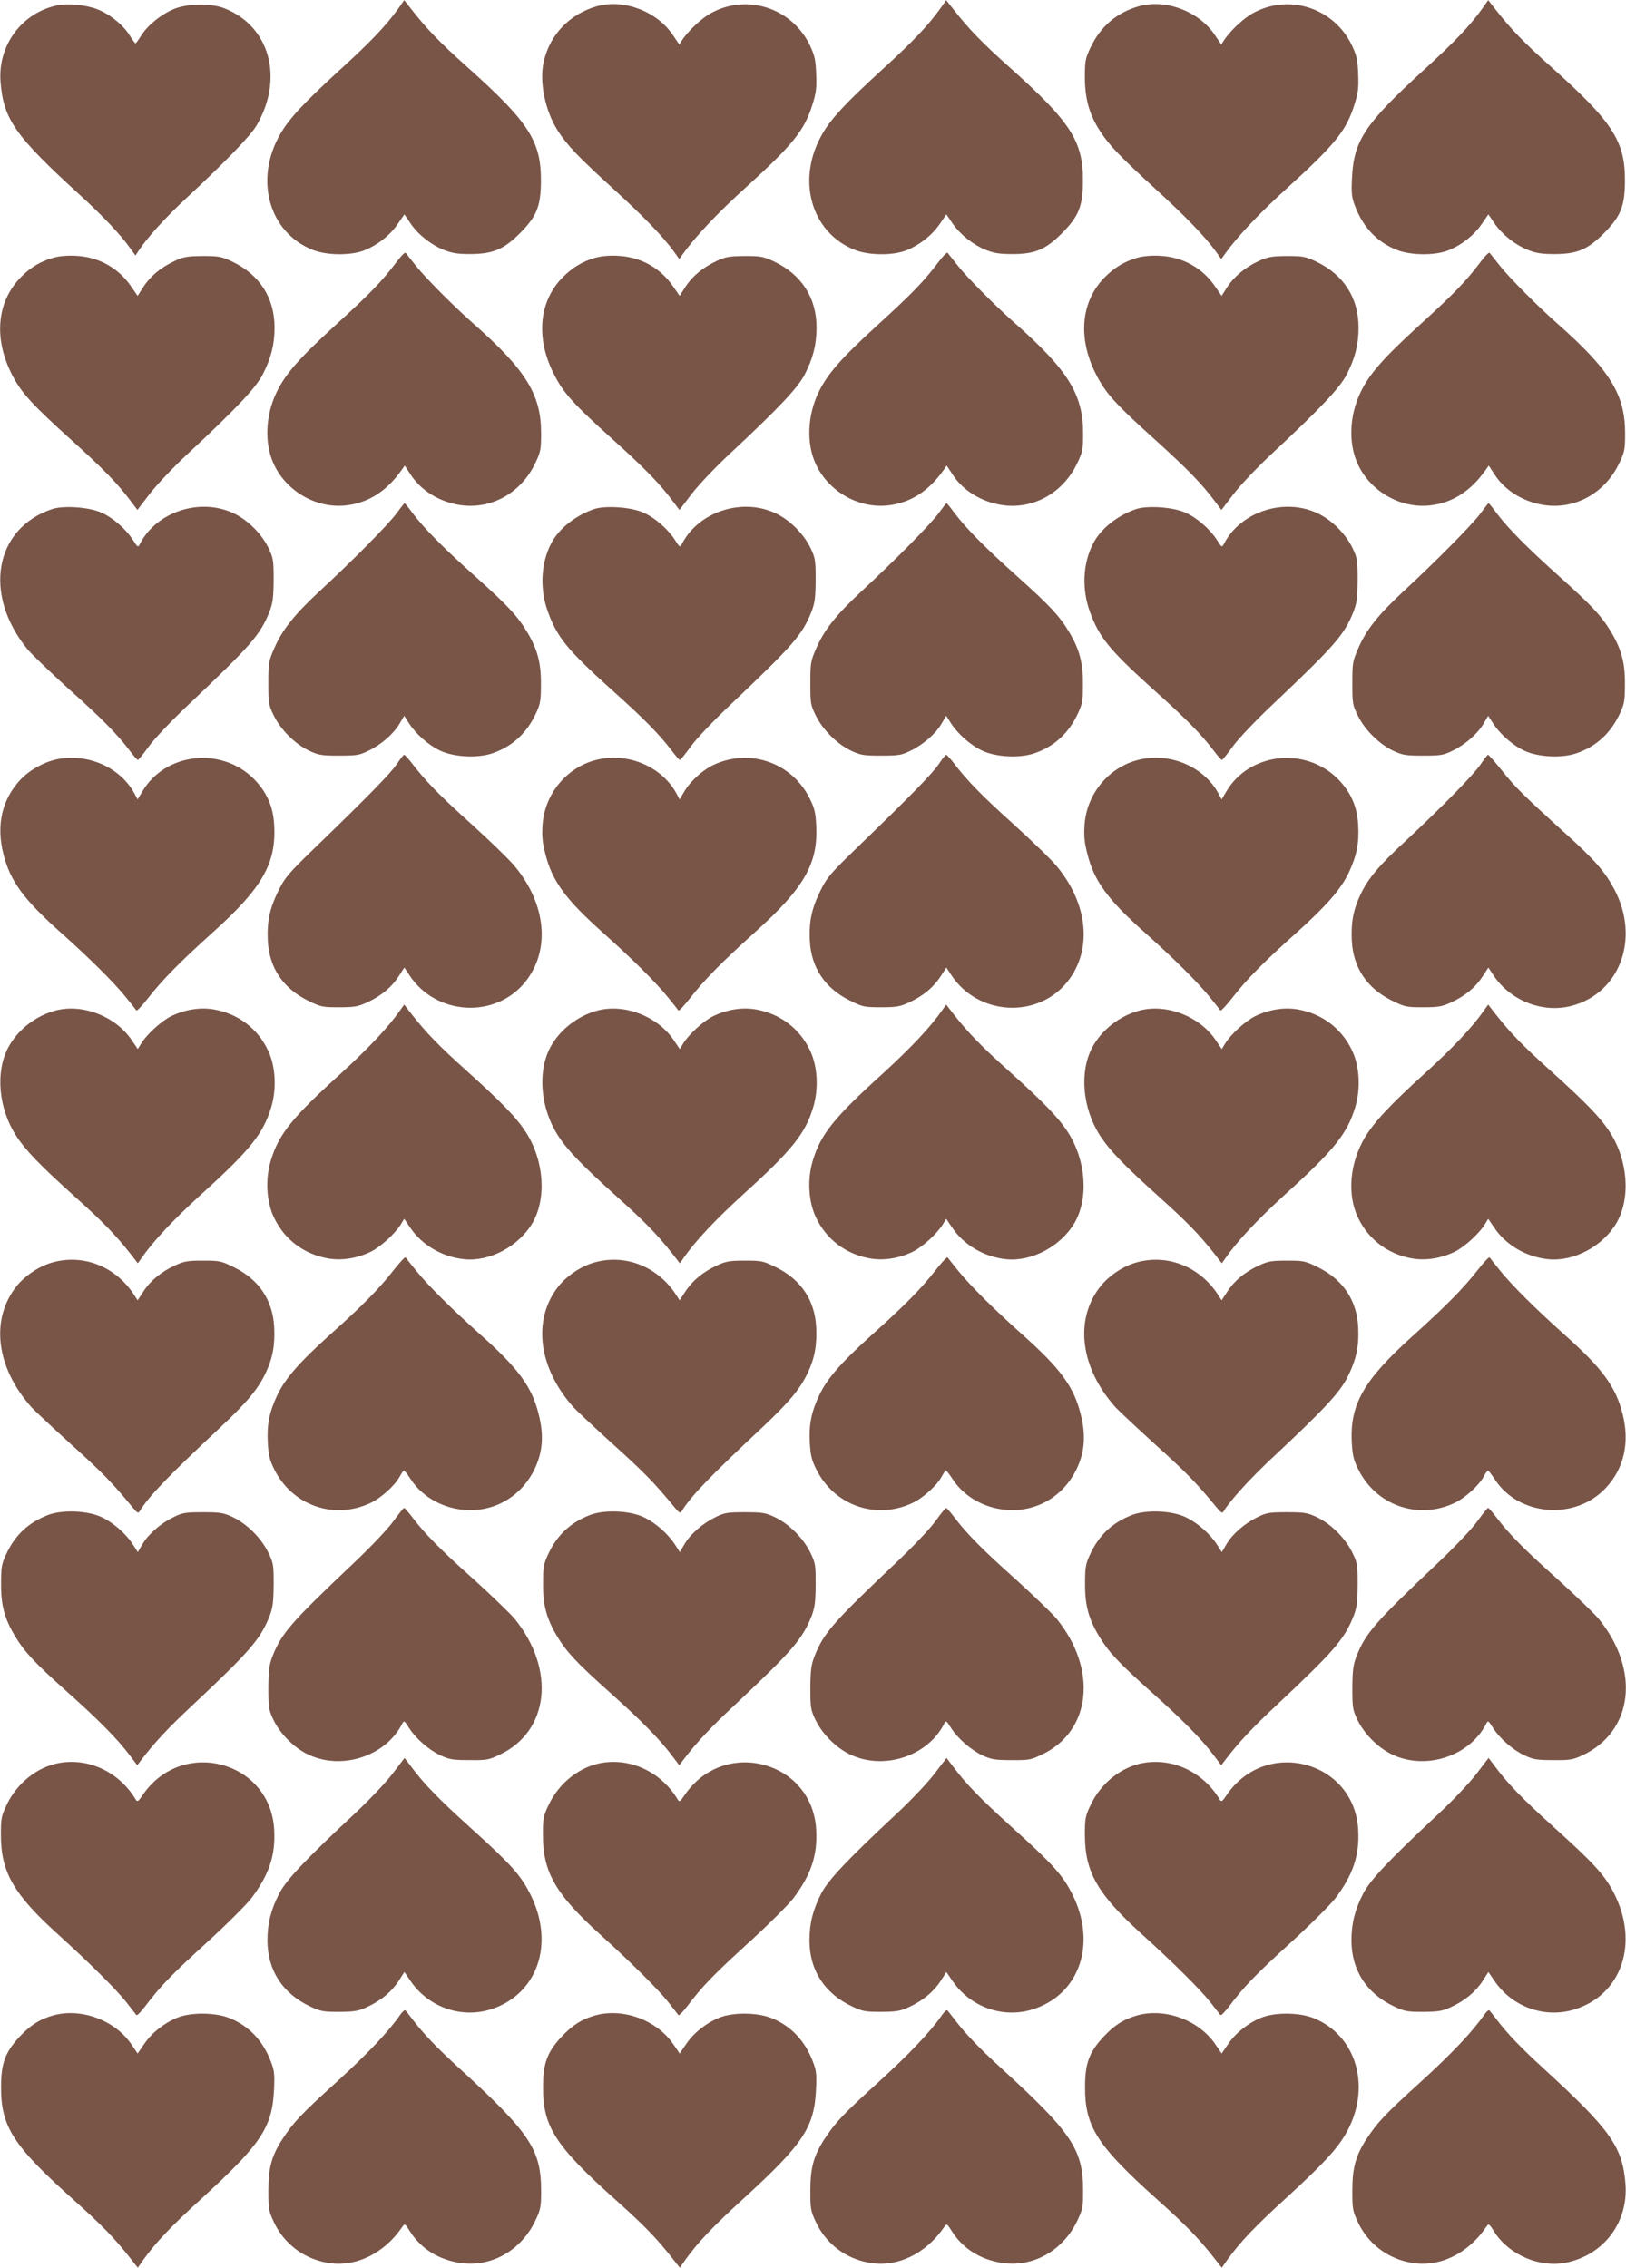
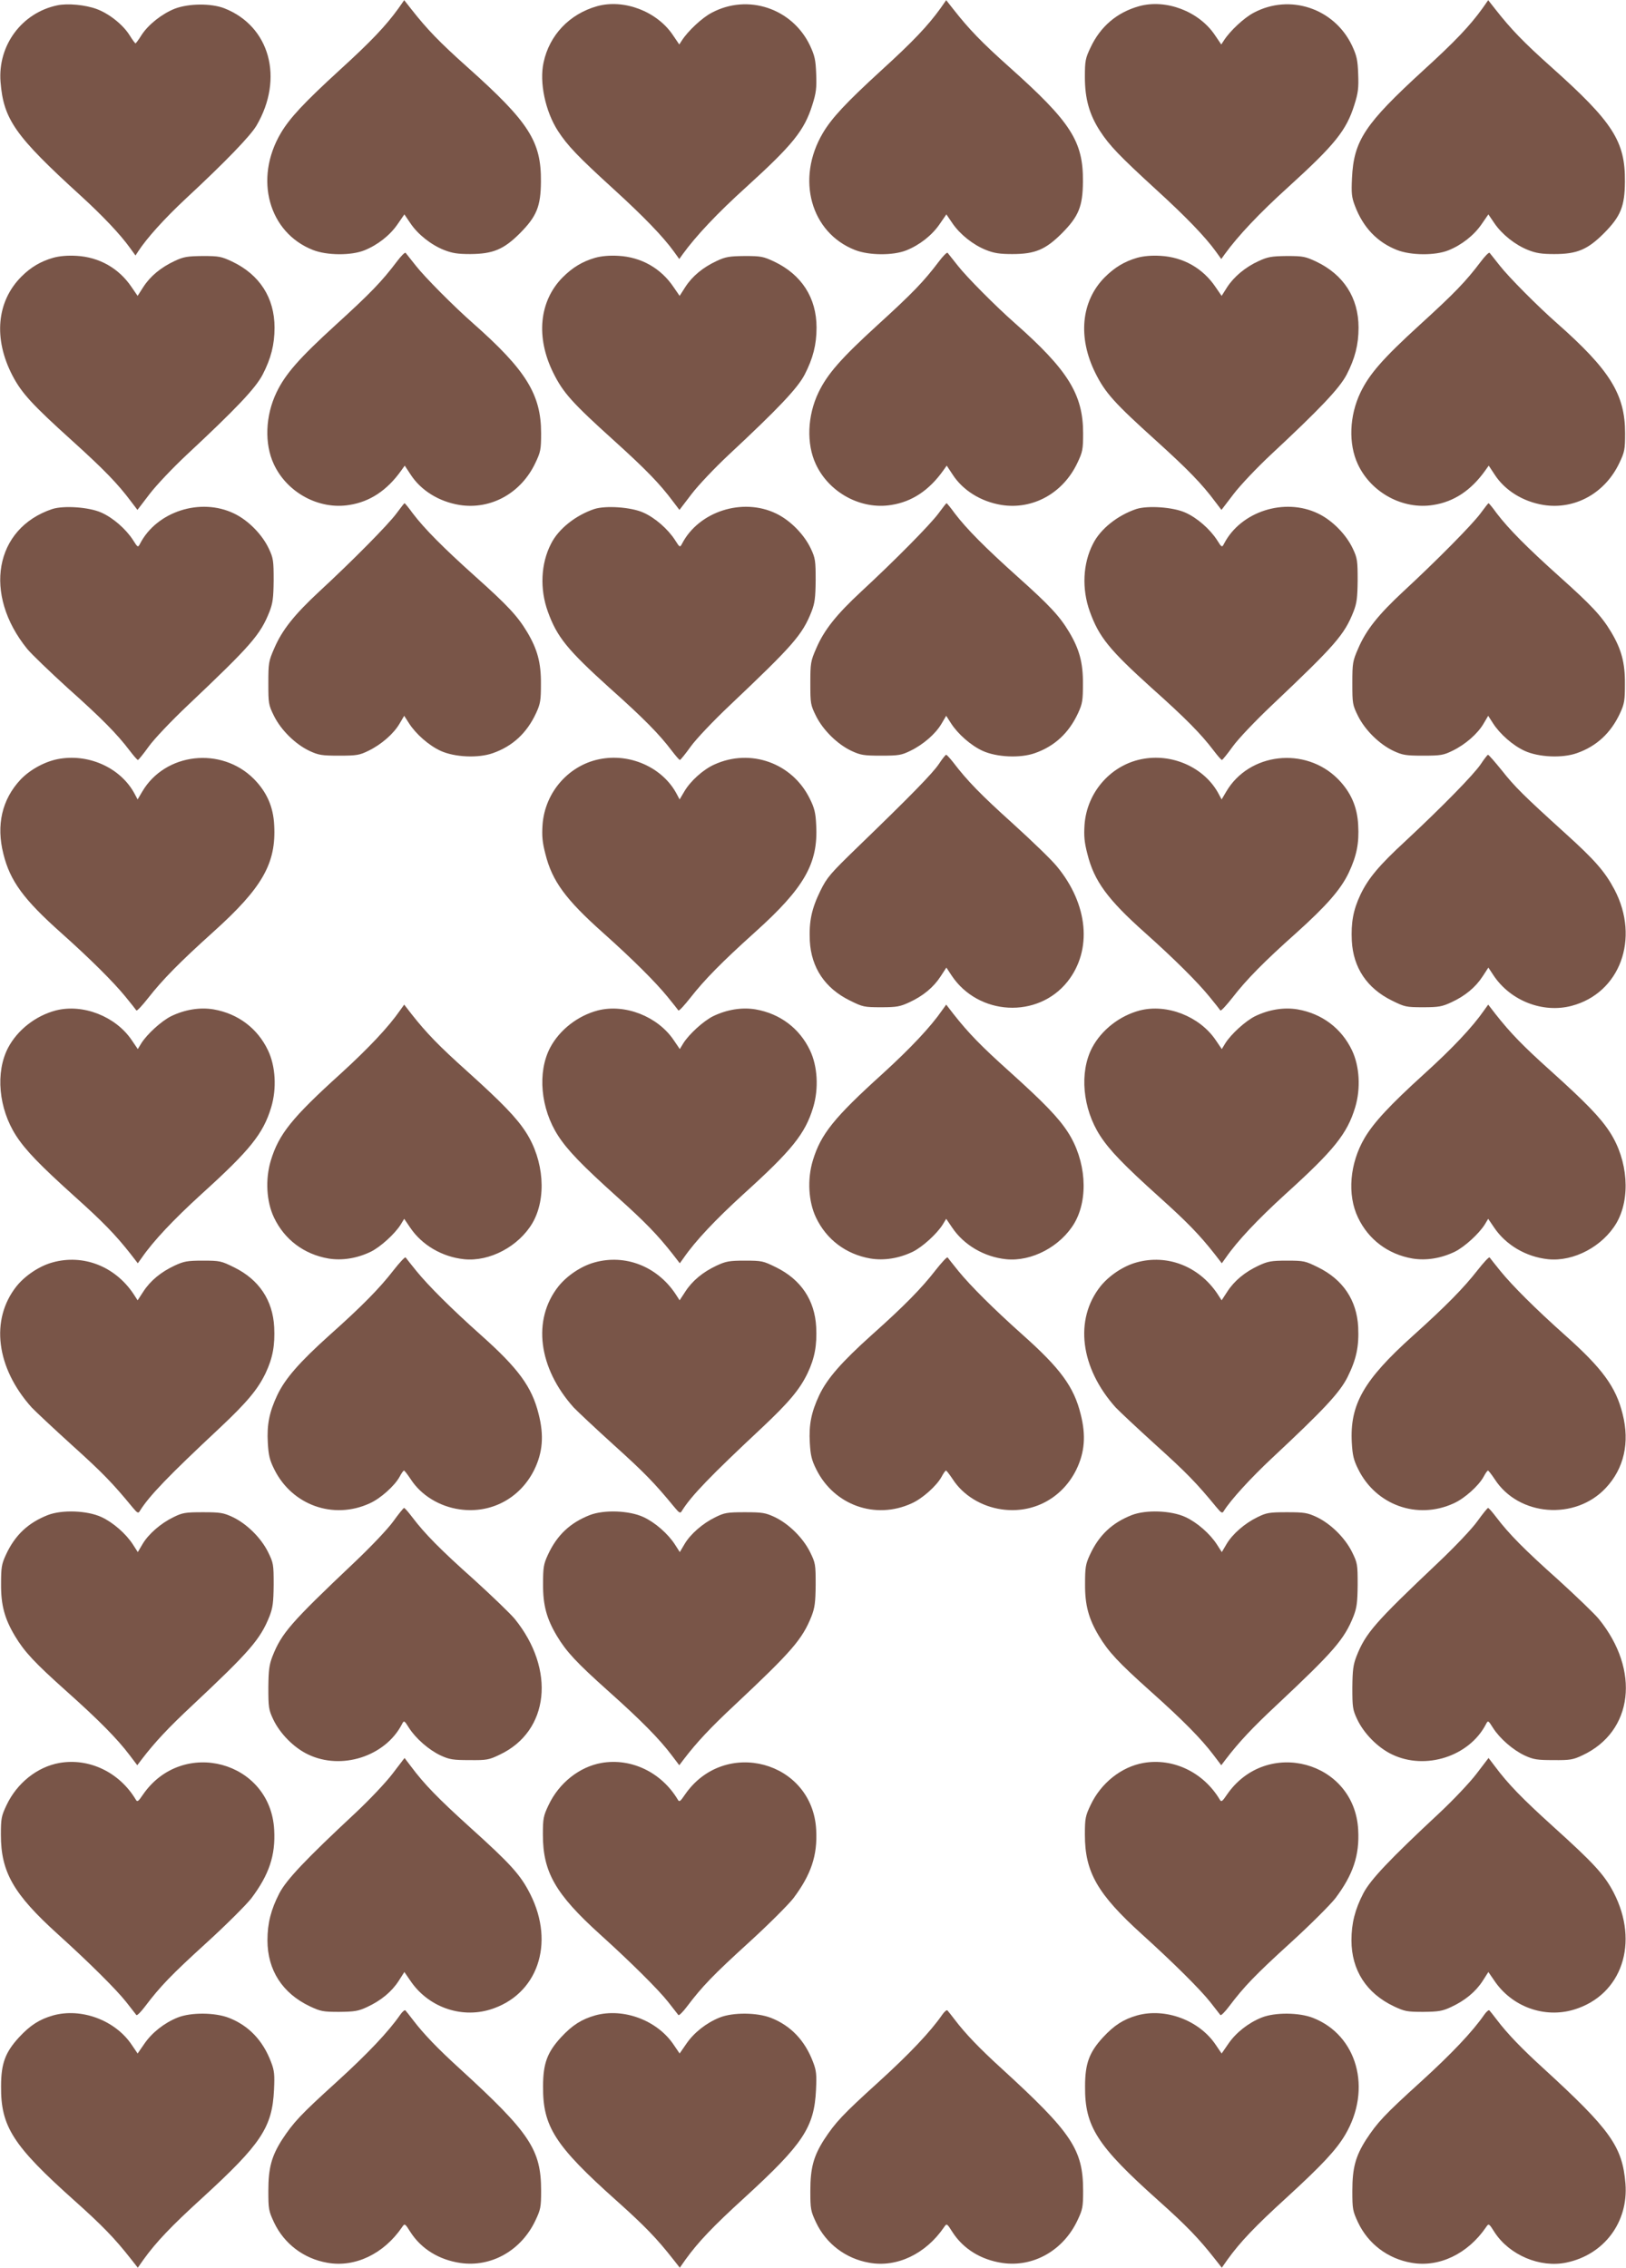
<svg xmlns="http://www.w3.org/2000/svg" version="1.0" width="918pt" height="1280pt" viewBox="0 0 918 1280" preserveAspectRatio="xMidYMid meet">
  <g transform="translate(0,1280) scale(0.1,-0.1)" fill="#795548" stroke="none">
    <path d="M2249 12752 c-70 -97 -154 -186 -332 -348 -202 -185 -282 -271 -332 -356 -152 -258 -68 -561 182 -659 79 -31 215 -32 290 -2 75 30 145 85 188 148 l38 55 34 -50 c42 -63 117 -122 190 -151 46 -18 77 -23 148 -23 129 1 189 26 281 118 94 95 117 151 118 291 2 227 -67 335 -414 645 -159 142 -229 215 -317 327 l-41 52 -33 -47z" />
    <path d="M5309 12752 c-70 -97 -154 -186 -332 -348 -202 -185 -282 -271 -332 -356 -152 -258 -68 -561 182 -659 79 -31 215 -32 290 -2 75 30 145 85 188 148 l38 55 34 -50 c43 -63 117 -122 190 -151 45 -18 78 -23 148 -23 129 0 188 25 281 118 94 95 117 151 118 291 2 227 -67 335 -414 645 -159 142 -229 215 -317 327 l-41 52 -33 -47z" />
    <path d="M8369 12752 c-70 -97 -154 -186 -332 -348 -331 -303 -394 -397 -404 -609 -4 -85 -2 -108 16 -155 46 -123 126 -207 238 -251 79 -31 215 -32 290 -2 75 30 145 85 188 148 l38 55 34 -50 c43 -63 117 -122 190 -151 45 -18 78 -23 148 -23 129 0 188 25 281 118 94 95 117 151 118 291 2 227 -67 335 -414 645 -159 142 -229 215 -317 327 l-41 52 -33 -47z" />
    <path d="M324 12770 c-201 -42 -337 -226 -321 -432 17 -212 82 -305 452 -642 125 -114 225 -220 278 -294 l32 -44 15 23 c48 74 148 185 268 297 223 207 365 354 400 413 156 266 76 561 -181 662 -74 29 -201 28 -280 -2 -73 -29 -150 -90 -188 -149 -16 -26 -32 -47 -34 -47 -2 0 -18 21 -34 47 -37 59 -115 121 -185 147 -65 24 -164 33 -222 21z" />
    <path d="M3371 12765 c-156 -44 -269 -163 -302 -317 -25 -113 10 -277 81 -387 54 -83 111 -143 315 -329 170 -155 279 -268 339 -351 l31 -43 20 28 c74 102 194 230 359 379 263 239 327 319 372 462 22 69 25 96 22 175 -3 80 -8 103 -35 161 -100 210 -351 294 -555 185 -54 -28 -134 -103 -168 -156 l-15 -23 -36 53 c-90 134 -276 205 -428 163z" />
    <path d="M6431 12765 c-125 -35 -218 -114 -274 -233 -29 -61 -32 -75 -32 -167 0 -122 25 -211 85 -304 54 -83 111 -142 315 -329 170 -155 279 -268 339 -351 l31 -43 20 28 c74 102 194 230 359 379 263 239 327 319 372 462 22 69 25 96 22 175 -3 80 -8 103 -35 161 -100 210 -351 294 -555 185 -54 -28 -134 -103 -168 -156 l-15 -23 -36 53 c-90 134 -276 205 -428 163z" />
    <path d="M2240 11323 c-84 -111 -146 -176 -346 -358 -206 -188 -283 -276 -333 -380 -63 -131 -69 -290 -15 -405 75 -161 255 -258 426 -230 117 18 214 83 293 194 l20 28 33 -50 c58 -90 160 -153 276 -172 177 -28 348 66 429 238 29 61 32 75 32 167 0 219 -86 357 -385 621 -107 94 -272 260 -322 324 -29 36 -55 69 -58 73 -4 4 -26 -18 -50 -50z" />
    <path d="M5300 11323 c-84 -111 -146 -176 -346 -358 -206 -188 -283 -276 -333 -380 -63 -131 -69 -290 -15 -405 75 -161 255 -258 426 -230 117 18 214 83 293 194 l20 28 33 -50 c58 -90 160 -153 276 -172 177 -28 348 66 429 238 29 61 32 75 32 167 0 219 -86 357 -385 621 -107 94 -272 260 -322 324 -29 36 -55 69 -58 73 -4 4 -26 -18 -50 -50z" />
    <path d="M8360 11323 c-84 -111 -146 -176 -346 -358 -206 -188 -283 -276 -333 -380 -63 -131 -69 -290 -15 -405 75 -161 255 -258 426 -230 117 18 214 83 293 194 l20 28 33 -50 c58 -90 160 -153 276 -172 177 -28 348 66 429 238 29 61 32 75 32 167 0 219 -86 357 -385 621 -107 94 -272 260 -322 324 -29 36 -55 69 -58 73 -4 4 -26 -18 -50 -50z" />
    <path d="M300 11345 c-70 -20 -126 -53 -179 -106 -140 -140 -159 -350 -51 -558 52 -100 113 -166 338 -369 179 -162 257 -242 333 -344 l35 -46 68 89 c38 50 132 149 210 222 279 260 389 376 429 453 47 91 67 169 67 265 0 168 -84 299 -240 373 -60 28 -73 31 -165 31 -87 -1 -108 -4 -159 -28 -77 -36 -137 -85 -177 -147 l-32 -50 -33 48 c-72 108 -184 171 -312 178 -50 3 -96 -1 -132 -11z" />
    <path d="M3360 11345 c-72 -21 -127 -54 -184 -111 -132 -134 -152 -338 -52 -539 56 -113 108 -170 344 -383 179 -162 257 -242 333 -344 l35 -46 68 89 c38 50 132 149 210 222 279 260 389 376 429 453 47 91 67 169 67 265 0 168 -84 299 -240 373 -60 28 -73 31 -165 31 -87 -1 -108 -4 -159 -28 -77 -36 -137 -85 -177 -147 l-32 -50 -33 48 c-72 108 -184 171 -312 178 -50 3 -96 -1 -132 -11z" />
    <path d="M6420 11345 c-72 -21 -127 -54 -184 -111 -132 -134 -152 -338 -52 -539 56 -113 108 -170 344 -383 179 -162 257 -242 333 -344 l35 -46 68 89 c38 50 132 149 210 222 279 260 389 376 429 453 47 91 67 169 67 265 0 168 -84 299 -240 373 -60 28 -73 31 -165 31 -87 -1 -108 -5 -158 -28 -75 -34 -140 -88 -179 -148 l-31 -49 -33 48 c-72 108 -184 171 -312 178 -50 3 -96 -1 -132 -11z" />
    <path d="M2239 9903 c-47 -64 -250 -269 -436 -441 -141 -131 -210 -217 -255 -322 -31 -71 -33 -82 -33 -195 0 -116 1 -123 32 -186 40 -80 120 -159 200 -197 52 -24 69 -27 168 -27 100 0 115 3 166 28 72 35 142 96 175 153 l26 44 27 -42 c39 -61 113 -126 179 -156 79 -36 212 -42 294 -13 112 39 193 114 245 227 24 52 27 71 27 164 1 119 -20 196 -78 293 -54 90 -110 150 -291 312 -184 165 -288 270 -355 358 -23 32 -44 57 -46 57 -2 0 -22 -26 -45 -57z" />
    <path d="M5299 9903 c-47 -64 -250 -269 -436 -441 -141 -131 -210 -217 -255 -322 -31 -71 -33 -82 -33 -195 0 -116 1 -123 32 -186 40 -80 120 -159 200 -197 52 -24 69 -27 168 -27 100 0 115 3 166 28 72 35 142 96 175 153 l26 44 27 -42 c39 -61 113 -126 179 -156 79 -36 212 -42 294 -13 112 39 193 114 245 227 24 52 27 71 27 164 1 119 -20 196 -78 293 -54 90 -110 150 -291 312 -184 165 -288 270 -355 358 -23 32 -44 57 -46 57 -2 0 -22 -26 -45 -57z" />
    <path d="M8359 9903 c-47 -64 -250 -269 -436 -441 -141 -131 -210 -217 -255 -322 -31 -71 -33 -82 -33 -195 0 -116 1 -123 32 -186 40 -80 120 -159 200 -197 52 -24 69 -27 168 -27 100 0 115 3 166 28 72 35 142 96 175 153 l26 44 27 -42 c39 -61 113 -126 179 -156 79 -36 212 -42 294 -13 112 39 193 114 245 227 24 52 27 71 27 164 1 119 -20 196 -78 293 -54 90 -110 150 -291 312 -184 165 -288 270 -355 358 -23 32 -44 57 -46 57 -2 0 -22 -26 -45 -57z" />
    <path d="M295 9927 c-326 -109 -392 -481 -141 -790 25 -30 128 -129 228 -220 193 -172 280 -261 349 -352 23 -30 44 -55 48 -54 3 0 31 34 61 76 31 43 127 144 220 232 358 339 410 398 462 530 18 47 22 76 23 176 0 110 -2 125 -27 178 -38 81 -117 161 -197 199 -189 91 -436 11 -530 -170 -12 -23 -13 -23 -40 20 -40 62 -113 126 -179 155 -69 31 -212 41 -277 20z" />
    <path d="M3355 9927 c-106 -36 -202 -112 -244 -196 -58 -112 -64 -256 -18 -383 52 -144 110 -215 349 -431 193 -172 280 -261 349 -352 23 -30 44 -55 48 -54 3 0 31 34 61 76 31 43 127 144 220 232 358 339 410 398 462 530 18 47 22 76 23 176 0 110 -2 125 -27 178 -38 81 -117 161 -197 199 -189 91 -436 11 -530 -170 -12 -23 -13 -23 -40 20 -40 62 -113 126 -179 155 -69 31 -212 41 -277 20z" />
    <path d="M6415 9927 c-106 -36 -202 -112 -244 -196 -58 -112 -64 -256 -18 -383 52 -144 110 -215 349 -431 193 -172 280 -261 349 -352 23 -30 44 -55 48 -54 3 0 31 34 61 76 31 43 127 144 220 232 358 339 410 398 462 530 18 47 22 76 23 176 0 110 -2 125 -27 178 -38 81 -117 161 -197 199 -189 91 -436 11 -530 -170 -12 -23 -13 -23 -40 20 -40 62 -113 126 -179 155 -69 31 -212 41 -277 20z" />
-     <path d="M2240 8487 c-36 -53 -159 -179 -457 -467 -156 -151 -174 -172 -211 -247 -50 -102 -65 -173 -60 -283 8 -152 86 -268 226 -337 73 -36 80 -38 177 -38 88 0 107 4 159 28 78 36 137 85 177 147 l32 49 29 -44 c151 -228 487 -246 655 -35 141 178 117 436 -60 650 -29 36 -141 144 -248 241 -182 164 -257 241 -338 347 -18 23 -36 42 -39 42 -4 0 -23 -24 -42 -53z" />
    <path d="M5300 8487 c-36 -53 -159 -179 -457 -467 -156 -151 -174 -172 -211 -247 -50 -102 -65 -173 -60 -283 8 -152 86 -268 226 -337 73 -36 80 -38 177 -38 88 0 107 4 159 28 78 36 137 85 177 147 l32 49 29 -44 c151 -228 487 -246 655 -35 141 178 117 436 -60 650 -29 36 -141 144 -248 241 -182 164 -257 241 -338 347 -18 23 -36 42 -39 42 -4 0 -23 -24 -42 -53z" />
    <path d="M8360 8487 c-39 -58 -217 -240 -422 -431 -153 -141 -214 -214 -258 -307 -40 -85 -53 -157 -48 -259 8 -152 86 -268 226 -337 73 -36 80 -38 177 -38 88 0 107 4 159 28 78 36 137 85 177 147 l32 49 29 -44 c95 -143 278 -215 441 -172 273 72 387 380 242 656 -54 102 -111 167 -277 317 -236 214 -285 262 -360 357 -39 48 -73 87 -77 87 -3 0 -22 -24 -41 -53z" />
    <path d="M340 8518 c-80 -12 -169 -60 -224 -118 -105 -112 -138 -257 -97 -419 38 -154 115 -258 326 -446 167 -149 296 -278 363 -360 31 -38 59 -73 62 -78 4 -4 34 29 68 72 79 101 177 201 366 371 277 249 356 387 344 603 -5 104 -42 187 -115 261 -184 184 -501 148 -630 -72 l-26 -44 -15 28 c-75 145 -251 229 -422 202z" />
    <path d="M3400 8518 c-183 -29 -324 -186 -337 -374 -4 -62 -1 -98 16 -163 38 -154 115 -258 326 -446 167 -149 296 -278 363 -360 31 -38 59 -73 62 -78 4 -4 34 29 68 72 79 101 177 201 366 371 277 249 356 387 344 603 -3 69 -10 97 -36 149 -99 202 -335 286 -539 193 -63 -28 -136 -94 -170 -153 l-26 -44 -15 28 c-75 145 -251 230 -422 202z" />
    <path d="M6460 8518 c-183 -29 -324 -186 -337 -374 -4 -62 -1 -98 16 -163 38 -154 115 -258 326 -446 167 -149 296 -278 363 -360 31 -38 59 -73 62 -78 4 -4 34 29 68 72 78 101 178 203 361 366 170 153 251 245 296 340 44 94 59 165 53 268 -5 104 -42 187 -115 261 -184 184 -501 148 -630 -72 l-26 -44 -15 28 c-75 145 -251 230 -422 202z" />
    <path d="M2259 7098 c-65 -94 -178 -214 -337 -359 -273 -247 -348 -340 -393 -489 -32 -106 -25 -232 18 -322 59 -124 169 -207 307 -231 78 -13 163 1 241 39 55 28 134 100 167 152 l20 33 34 -50 c66 -98 180 -165 304 -178 144 -15 308 72 386 204 81 139 66 354 -37 513 -53 82 -134 166 -334 346 -156 140 -227 213 -312 321 l-41 53 -23 -32z" />
    <path d="M5319 7098 c-65 -94 -178 -214 -337 -359 -273 -247 -348 -340 -393 -489 -32 -106 -25 -232 18 -322 59 -124 169 -207 307 -231 78 -13 163 1 241 39 55 28 134 100 167 152 l20 33 34 -50 c66 -98 180 -165 304 -178 144 -15 308 72 386 204 81 139 66 354 -37 513 -53 82 -134 166 -334 346 -156 140 -227 213 -312 321 l-41 53 -23 -32z" />
    <path d="M8379 7098 c-65 -94 -178 -214 -337 -358 -195 -177 -286 -275 -338 -363 -84 -143 -99 -320 -37 -449 59 -124 169 -207 307 -231 78 -13 163 1 241 39 55 28 134 100 167 152 l20 33 34 -50 c66 -98 180 -165 304 -178 144 -15 308 72 386 204 81 139 66 354 -37 513 -53 82 -134 166 -334 346 -156 140 -227 213 -312 321 l-41 53 -23 -32z" />
    <path d="M315 7097 c-114 -30 -216 -110 -269 -210 -73 -139 -54 -344 45 -497 53 -82 134 -166 334 -346 156 -140 227 -213 312 -321 l41 -53 23 32 c65 94 178 214 337 359 273 247 348 340 393 489 32 106 25 232 -18 322 -59 124 -169 207 -307 231 -78 13 -163 -1 -241 -39 -55 -28 -134 -100 -167 -152 l-20 -33 -34 50 c-91 135 -276 207 -429 168z" />
    <path d="M3375 7097 c-114 -30 -216 -110 -269 -210 -73 -139 -54 -344 45 -497 53 -82 134 -166 334 -346 156 -140 227 -213 312 -321 l41 -53 23 32 c65 94 178 214 337 359 273 247 348 340 393 489 32 106 25 232 -18 322 -59 124 -169 207 -307 231 -78 13 -163 -1 -241 -39 -55 -28 -134 -100 -167 -152 l-20 -33 -34 50 c-91 135 -276 207 -429 168z" />
    <path d="M6435 7097 c-114 -30 -216 -110 -269 -210 -73 -139 -54 -344 45 -497 53 -82 134 -166 334 -346 156 -140 227 -213 312 -321 l41 -53 23 32 c65 94 178 214 337 359 273 247 348 340 393 489 32 106 25 232 -18 322 -59 124 -169 207 -307 231 -78 13 -163 -1 -241 -39 -55 -28 -134 -100 -167 -152 l-20 -33 -34 50 c-91 135 -276 207 -429 168z" />
    <path d="M2222 5631 c-78 -101 -178 -203 -361 -366 -170 -153 -251 -245 -296 -340 -44 -94 -59 -165 -53 -268 4 -70 10 -97 36 -149 100 -203 334 -287 539 -193 61 27 141 99 169 150 10 19 21 35 25 35 3 0 20 -22 38 -49 58 -90 162 -154 277 -170 176 -25 340 62 420 223 48 98 56 194 25 315 -38 154 -115 258 -326 446 -167 149 -296 278 -363 360 -31 39 -59 73 -62 78 -4 4 -34 -29 -68 -72z" />
    <path d="M5282 5631 c-78 -101 -178 -203 -361 -366 -170 -153 -251 -245 -296 -340 -44 -94 -59 -165 -53 -268 4 -70 10 -97 36 -149 100 -203 334 -287 539 -193 61 27 141 99 169 150 10 19 21 35 25 35 3 0 20 -22 38 -49 58 -90 162 -154 277 -170 176 -25 340 62 420 223 48 98 56 194 25 315 -38 154 -115 258 -326 446 -167 149 -296 278 -363 360 -31 39 -59 73 -62 78 -4 4 -34 -29 -68 -72z" />
    <path d="M8342 5631 c-79 -101 -177 -201 -366 -371 -277 -249 -356 -387 -344 -603 4 -70 10 -97 36 -149 100 -203 334 -287 539 -193 61 27 141 99 169 150 10 19 21 35 25 35 3 0 20 -22 38 -49 135 -209 454 -234 627 -49 103 110 136 256 95 417 -38 154 -115 258 -326 446 -167 149 -296 278 -363 360 -31 39 -59 73 -62 78 -4 4 -34 -29 -68 -72z" />
    <path d="M297 5675 c-74 -20 -155 -74 -204 -135 -149 -188 -115 -460 86 -684 20 -21 122 -117 228 -213 172 -155 230 -215 340 -349 29 -35 34 -37 43 -21 53 85 160 196 453 470 152 143 213 216 257 308 40 85 53 157 48 259 -8 152 -86 268 -226 337 -73 36 -80 38 -177 38 -88 0 -107 -4 -159 -28 -77 -36 -137 -85 -177 -147 l-32 -49 -24 37 c-104 155 -283 225 -456 177z" />
    <path d="M3357 5675 c-74 -20 -155 -74 -204 -135 -149 -188 -114 -461 86 -684 20 -21 122 -117 228 -213 172 -155 230 -215 340 -349 29 -35 34 -37 43 -21 53 85 160 196 453 470 152 143 213 216 257 308 40 85 53 157 48 259 -8 152 -86 268 -226 337 -73 36 -80 38 -177 38 -88 0 -107 -4 -159 -28 -77 -36 -137 -85 -177 -147 l-32 -49 -24 37 c-104 155 -283 225 -456 177z" />
    <path d="M6417 5675 c-74 -20 -155 -74 -204 -135 -149 -188 -114 -461 86 -684 20 -21 122 -117 228 -213 172 -155 230 -215 340 -349 29 -35 34 -37 43 -21 38 61 151 185 273 299 291 272 380 367 425 456 50 101 65 172 60 282 -8 152 -86 268 -226 337 -73 36 -80 38 -177 38 -88 0 -107 -4 -159 -28 -77 -36 -137 -85 -177 -147 l-32 -49 -24 37 c-104 155 -283 225 -456 177z" />
    <path d="M2220 4213 c-31 -43 -127 -144 -220 -232 -358 -339 -410 -398 -462 -530 -18 -47 -22 -76 -23 -176 0 -110 2 -125 27 -178 38 -81 117 -161 197 -199 189 -91 436 -11 530 170 12 23 13 23 40 -20 39 -61 113 -125 179 -156 50 -23 71 -26 162 -26 98 -1 110 1 172 31 279 132 316 480 84 766 -25 30 -128 129 -228 220 -193 172 -280 261 -349 352 -23 30 -44 55 -48 54 -3 0 -31 -34 -61 -76z" />
-     <path d="M5280 4213 c-31 -43 -127 -144 -220 -232 -358 -339 -410 -398 -462 -530 -18 -47 -22 -76 -23 -176 0 -110 2 -125 27 -178 38 -81 117 -161 197 -199 189 -91 436 -11 530 170 12 23 13 23 40 -20 39 -61 113 -125 179 -156 50 -23 71 -26 162 -26 98 -1 110 1 172 31 279 132 316 480 84 766 -25 30 -128 129 -228 220 -193 172 -280 261 -349 352 -23 30 -44 55 -48 54 -3 0 -31 -34 -61 -76z" />
    <path d="M8340 4213 c-31 -43 -127 -144 -220 -232 -358 -339 -410 -398 -462 -530 -18 -47 -22 -76 -23 -176 0 -110 2 -125 27 -178 38 -81 117 -161 197 -199 189 -91 436 -11 530 170 12 23 13 23 40 -20 39 -61 113 -125 179 -156 50 -23 71 -26 162 -26 94 -1 111 2 164 27 287 134 328 480 92 770 -25 30 -128 129 -228 220 -193 172 -280 261 -349 352 -23 30 -44 55 -48 54 -3 0 -31 -34 -61 -76z" />
    <path d="M270 4249 c-112 -44 -186 -114 -237 -225 -24 -52 -27 -71 -27 -164 -1 -119 20 -196 78 -293 54 -90 110 -150 291 -312 185 -165 288 -270 356 -360 l44 -58 25 33 c74 97 153 181 287 306 324 304 383 372 435 503 18 47 22 76 23 176 0 116 -1 123 -32 186 -40 80 -120 159 -200 197 -52 24 -69 27 -168 27 -100 0 -115 -3 -166 -28 -72 -35 -142 -96 -175 -153 l-26 -44 -27 42 c-39 61 -113 126 -179 156 -80 37 -222 42 -302 11z" />
    <path d="M3330 4249 c-112 -44 -186 -114 -237 -225 -24 -52 -27 -71 -27 -164 -1 -119 20 -196 78 -293 54 -90 110 -150 291 -312 185 -165 288 -270 356 -360 l44 -58 25 33 c74 97 153 181 287 306 324 304 383 372 435 503 18 47 22 76 23 176 0 116 -1 123 -32 186 -40 80 -120 159 -200 197 -52 24 -69 27 -168 27 -100 0 -115 -3 -166 -28 -72 -35 -142 -96 -175 -153 l-26 -44 -27 42 c-39 61 -113 126 -179 156 -80 37 -222 42 -302 11z" />
    <path d="M6390 4249 c-112 -44 -186 -114 -237 -225 -24 -52 -27 -71 -27 -164 -1 -119 20 -196 78 -293 54 -90 110 -150 291 -312 185 -165 288 -270 356 -360 l44 -58 25 33 c74 97 153 181 287 306 324 304 383 372 435 503 18 47 22 76 23 176 0 116 -1 123 -32 186 -40 80 -120 159 -200 197 -52 24 -69 27 -168 27 -100 0 -115 -3 -166 -28 -72 -35 -142 -96 -175 -153 l-26 -44 -27 42 c-39 61 -113 126 -179 156 -80 37 -222 42 -302 11z" />
    <path d="M2216 2789 c-38 -50 -132 -149 -210 -222 -279 -260 -389 -376 -429 -453 -47 -91 -67 -169 -67 -265 0 -168 84 -299 240 -373 60 -28 73 -31 165 -31 87 1 108 4 159 28 77 36 137 85 177 147 l32 50 33 -48 c99 -148 283 -215 451 -164 267 82 368 371 227 651 -55 109 -109 169 -342 379 -179 162 -257 242 -333 344 l-35 46 -68 -89z" />
-     <path d="M5276 2789 c-38 -50 -132 -149 -210 -222 -279 -260 -389 -376 -429 -453 -47 -91 -67 -169 -67 -265 0 -168 84 -299 240 -373 60 -28 73 -31 165 -31 87 1 108 4 159 28 77 36 137 85 177 147 l32 50 33 -48 c99 -148 283 -215 451 -164 267 82 368 371 227 651 -55 109 -109 169 -342 379 -179 162 -257 242 -333 344 l-35 46 -68 -89z" />
    <path d="M8336 2789 c-38 -50 -132 -149 -210 -222 -279 -260 -389 -376 -429 -453 -47 -91 -67 -169 -67 -265 0 -168 84 -299 240 -373 60 -28 73 -31 165 -31 87 1 108 4 159 28 77 36 137 85 177 147 l32 50 33 -48 c99 -148 283 -215 451 -164 270 82 370 378 223 661 -52 100 -113 166 -338 369 -179 162 -257 242 -333 344 l-35 46 -68 -89z" />
    <path d="M336 2850 c-125 -22 -240 -113 -299 -238 -29 -61 -32 -75 -32 -167 0 -211 71 -335 322 -562 176 -159 331 -313 386 -383 28 -36 54 -69 57 -73 4 -4 26 18 50 50 84 111 146 176 346 358 110 100 224 214 253 251 100 133 137 242 129 386 -20 389 -518 523 -741 199 -27 -40 -32 -43 -41 -27 -92 153 -262 235 -430 206z" />
    <path d="M3396 2850 c-125 -22 -240 -113 -299 -238 -29 -61 -32 -75 -32 -167 0 -211 71 -335 322 -562 176 -159 331 -313 386 -383 28 -36 54 -69 57 -73 4 -4 26 18 50 50 84 111 146 176 346 358 110 100 224 214 253 251 100 133 137 242 129 386 -20 389 -518 523 -741 199 -27 -40 -32 -43 -41 -27 -92 153 -262 235 -430 206z" />
    <path d="M6456 2850 c-125 -22 -240 -113 -299 -238 -29 -61 -32 -75 -32 -167 0 -211 71 -335 322 -562 176 -159 331 -313 386 -383 28 -36 54 -69 57 -73 4 -4 26 18 50 50 84 111 146 176 346 358 110 100 224 214 253 251 100 133 137 242 129 386 -20 389 -518 523 -741 199 -27 -40 -32 -43 -41 -27 -92 153 -262 235 -430 206z" />
    <path d="M2259 1428 c-65 -94 -183 -219 -359 -379 -204 -185 -243 -227 -308 -326 -59 -93 -77 -159 -77 -288 0 -103 2 -114 32 -178 57 -121 168 -205 301 -228 156 -28 319 50 422 201 15 22 16 22 48 -29 61 -94 160 -155 280 -173 175 -26 345 70 425 240 29 61 32 75 32 167 0 233 -63 327 -460 690 -123 112 -204 196 -264 275 -19 25 -38 49 -42 53 -3 5 -17 -6 -30 -25z" />
    <path d="M5319 1428 c-65 -94 -183 -219 -359 -379 -204 -185 -243 -227 -308 -326 -59 -93 -77 -159 -77 -288 0 -103 2 -114 32 -178 57 -121 168 -205 301 -228 156 -28 319 50 422 201 15 22 16 22 48 -29 61 -94 160 -155 280 -173 175 -26 345 70 425 240 29 61 32 75 32 167 0 233 -63 327 -460 690 -123 112 -204 196 -264 275 -19 25 -38 49 -42 53 -3 5 -17 -6 -30 -25z" />
    <path d="M8379 1428 c-65 -94 -183 -219 -359 -379 -204 -185 -243 -227 -308 -326 -59 -93 -77 -159 -77 -288 0 -103 2 -114 32 -178 57 -121 168 -205 301 -228 156 -28 319 50 422 201 15 22 16 22 48 -29 84 -129 257 -202 405 -171 213 44 351 228 334 445 -17 210 -85 305 -462 650 -123 112 -204 196 -264 275 -19 25 -38 49 -42 53 -3 5 -17 -6 -30 -25z" />
    <path d="M300 1425 c-77 -22 -129 -55 -193 -124 -77 -84 -101 -147 -101 -276 -2 -227 67 -335 414 -645 159 -142 229 -215 317 -327 l41 -52 33 47 c70 97 154 186 332 348 331 303 394 397 404 609 4 85 2 108 -16 155 -46 123 -126 207 -238 251 -79 31 -215 32 -290 2 -75 -30 -145 -85 -188 -148 l-38 -55 -34 50 c-93 138 -284 209 -443 165z" />
    <path d="M3360 1425 c-77 -22 -129 -55 -193 -124 -77 -84 -101 -147 -101 -276 -2 -227 67 -335 414 -645 159 -142 229 -215 317 -327 l41 -52 33 47 c70 97 154 186 332 348 331 303 394 397 404 609 4 85 2 108 -16 155 -46 123 -126 207 -238 251 -79 31 -215 32 -290 2 -75 -30 -145 -85 -188 -148 l-38 -55 -34 50 c-93 138 -284 209 -443 165z" />
    <path d="M6420 1425 c-77 -22 -129 -55 -193 -124 -77 -84 -101 -147 -101 -276 -2 -227 67 -335 414 -645 159 -142 229 -215 317 -327 l41 -52 33 47 c70 97 154 186 332 348 202 185 282 271 332 356 152 258 68 561 -182 659 -79 31 -215 32 -290 2 -75 -30 -145 -85 -188 -148 l-38 -55 -34 50 c-93 138 -284 209 -443 165z" />
  </g>
</svg>